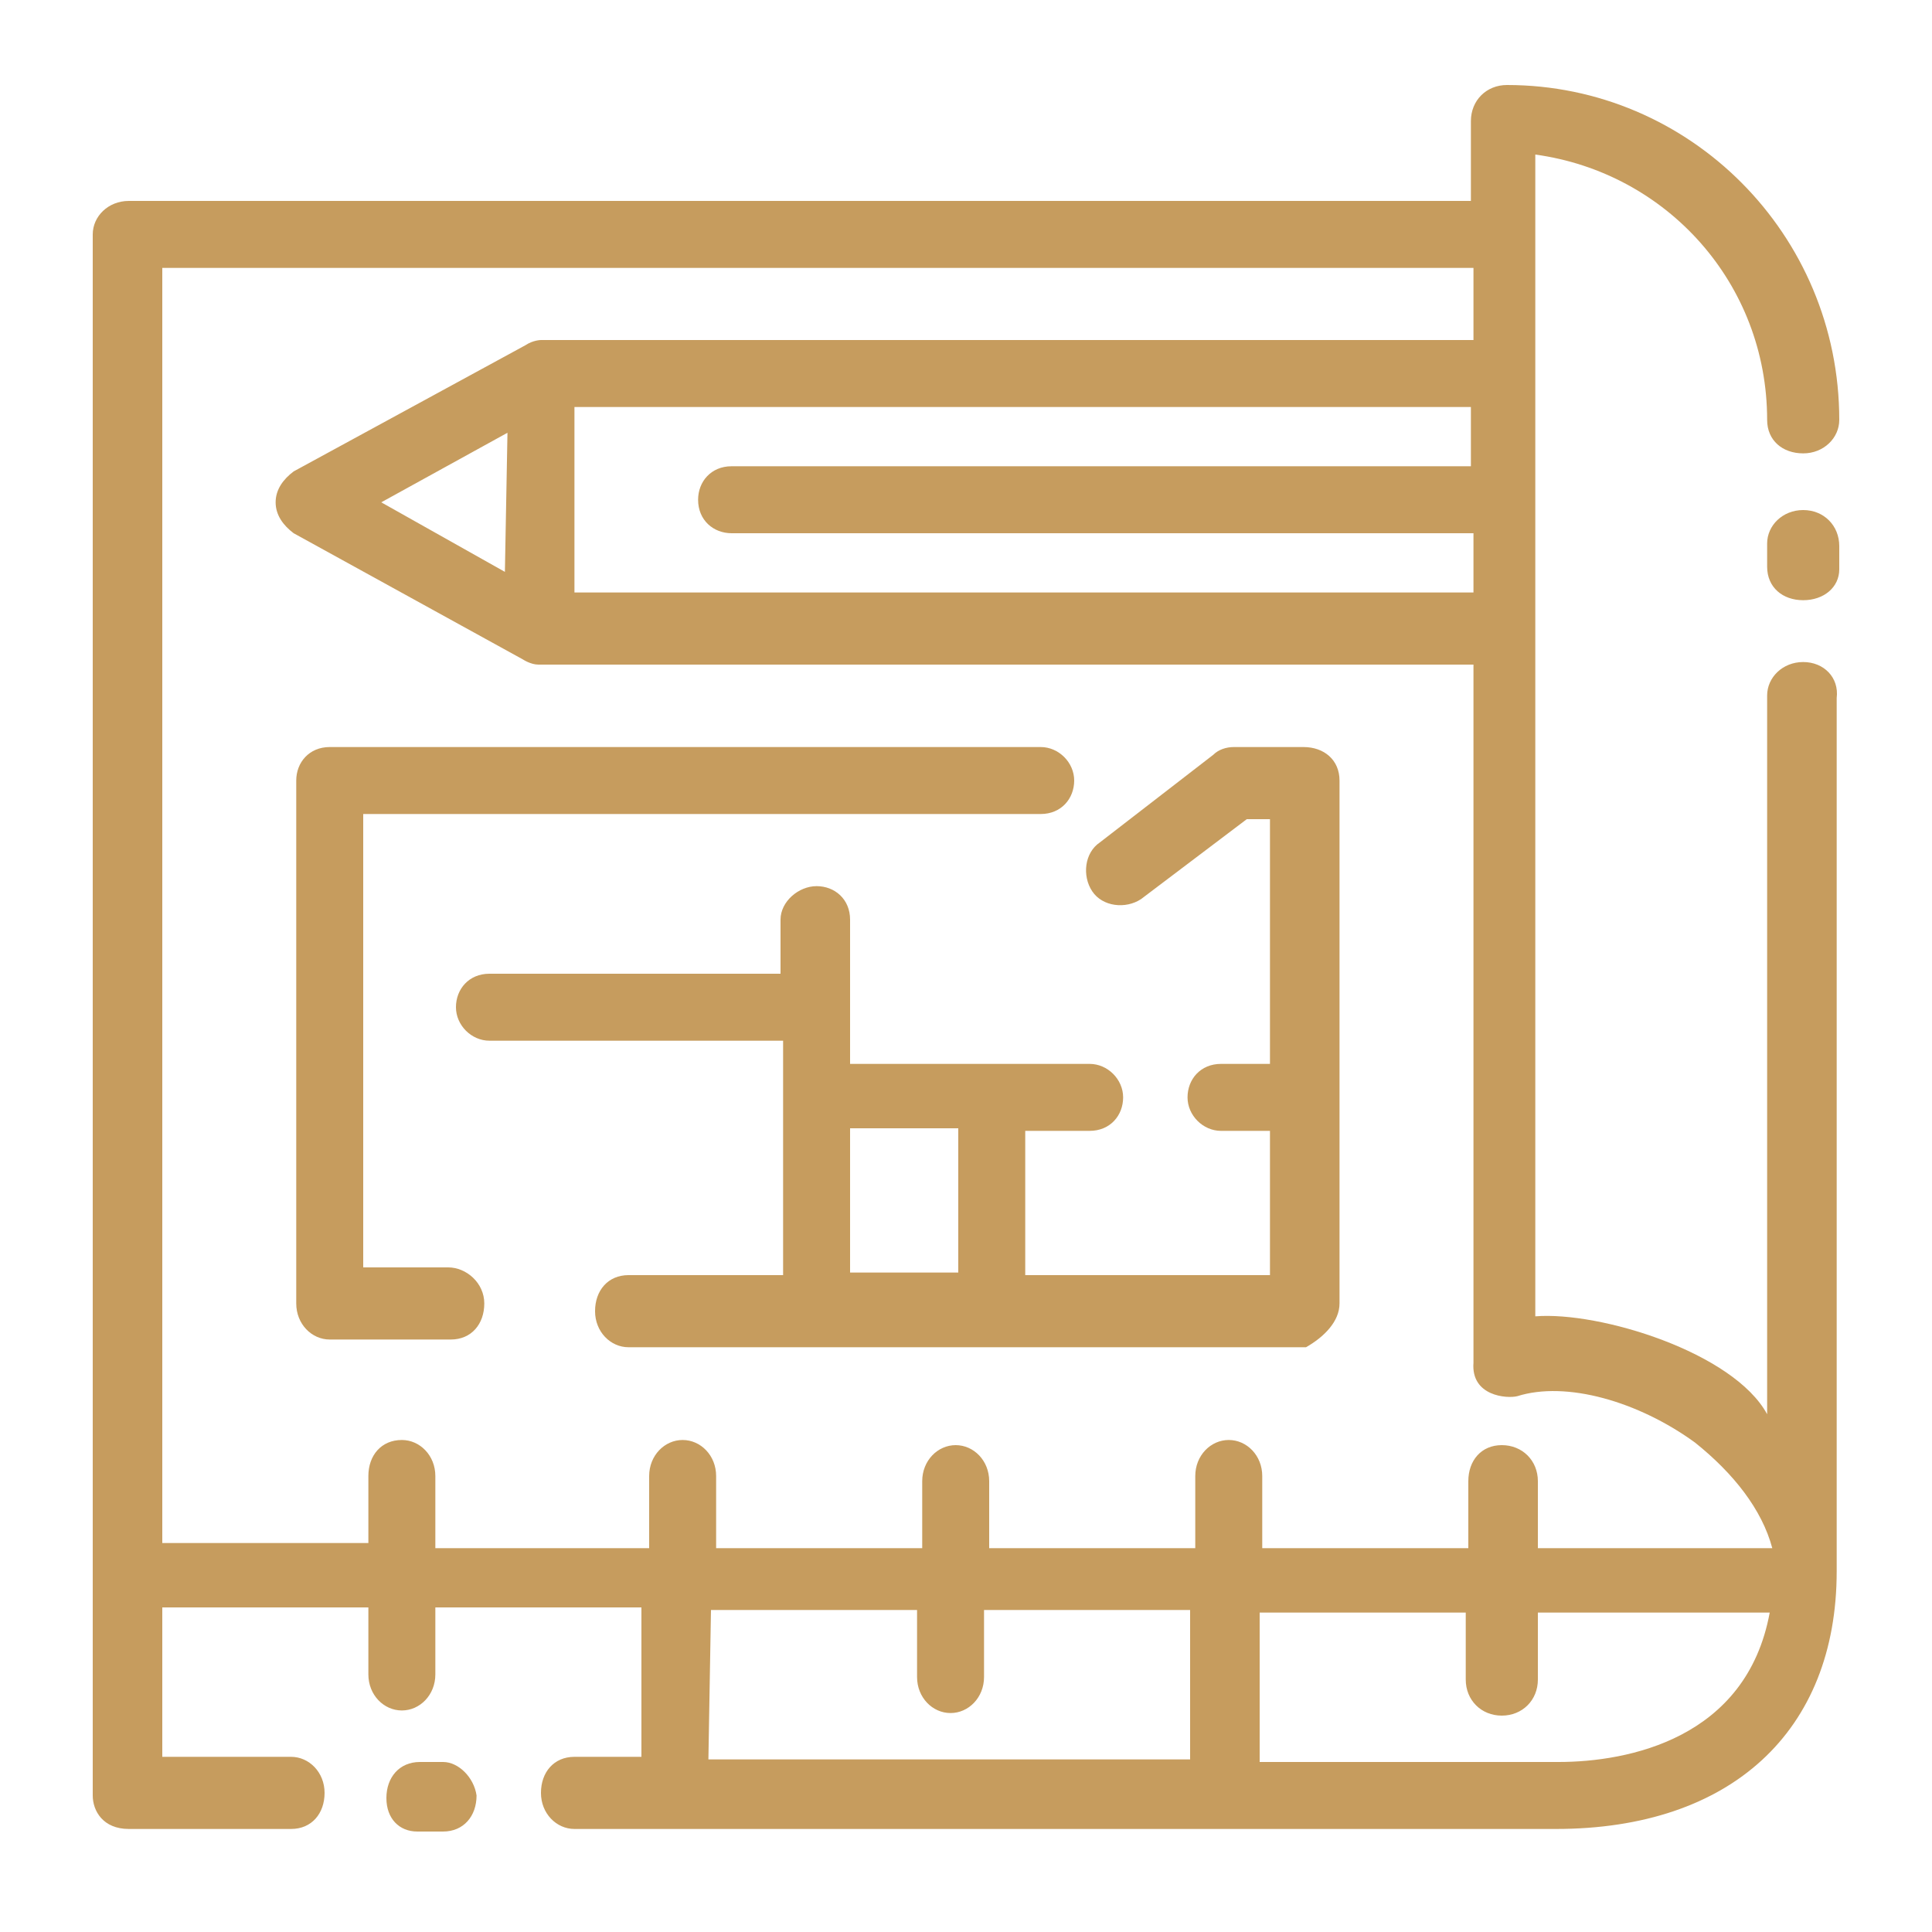
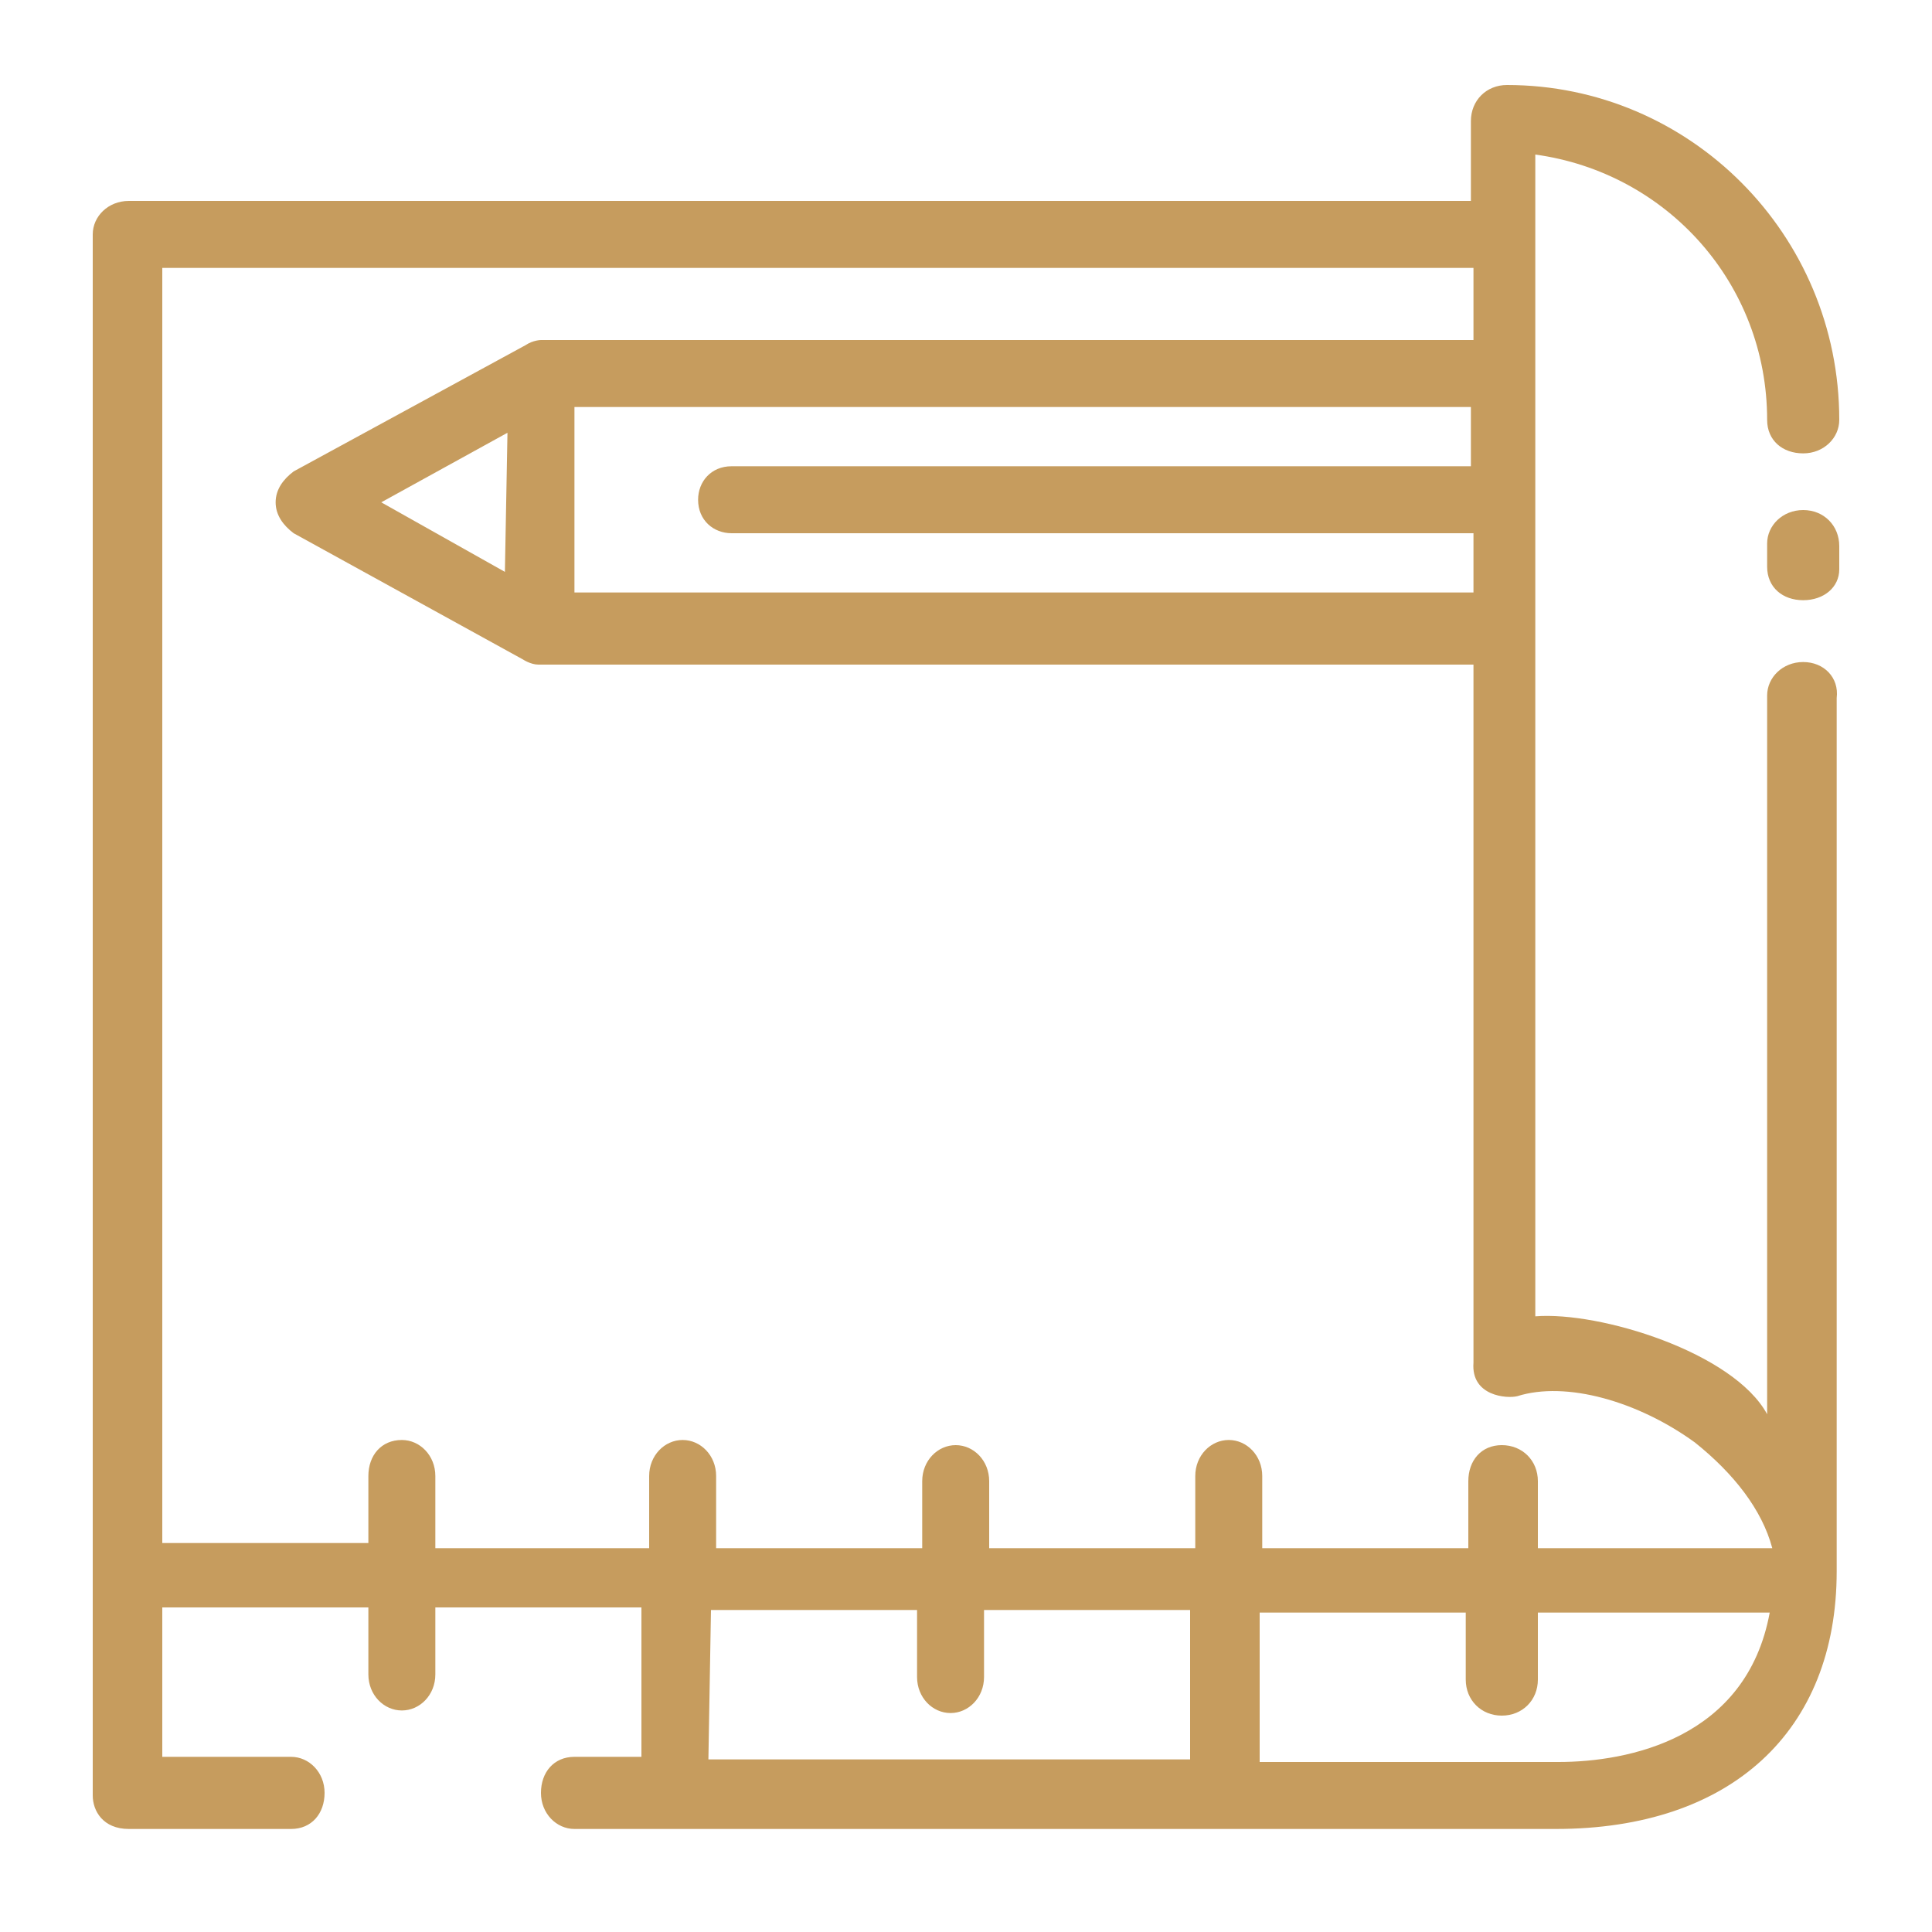
<svg xmlns="http://www.w3.org/2000/svg" id="Layer_1" x="0px" y="0px" viewBox="0 0 75 75" style="enable-background:new 0 0 75 75;" xml:space="preserve">
  <style type="text/css">	.st0{fill:#C69C5E;}</style>
  <g>
    <path class="st0" d="M70,25.7c-0.8,0-1.4,0.6-1.4,1.3v27.9c-1.3-2.4-6.5-4-9-3.8V6c5.1,0.7,9,5,9,10.3c0,0.8,0.6,1.3,1.4,1.3  c0.8,0,1.4-0.6,1.4-1.3c0-7.2-5.8-13-12.9-13c-0.8,0-1.4,0.6-1.4,1.4v3.1H5c-0.8,0-1.4,0.6-1.4,1.3v60.6C3.6,70.3,4,71,5,71l0,0  h6.3c0.8,0,1.3-0.6,1.3-1.4c0-0.8-0.6-1.4-1.3-1.4l0,0H6.3v-5.8h8v2.6c0,0.8,0.6,1.4,1.3,1.4c0.7,0,1.3-0.6,1.3-1.4v-2.6h8v5.8  h-2.6c-0.8,0-1.3,0.6-1.3,1.4c0,0.8,0.6,1.4,1.3,1.4l0,0h38.1c6.8,0,10.9-3.8,10.9-10c0-0.2,0-33.9,0-33.9  C71.4,26.3,70.8,25.7,70,25.7z M14.8,19.5l4.9-2.7l-0.1,5.4L14.8,19.5z M22.3,15.8h34.8v2.3H28.4c-0.8,0-1.3,0.6-1.3,1.3  c0,0.8,0.6,1.3,1.3,1.3h28.8v2.3H22.3L22.3,15.8z M16.9,59.9v-2.6c0-0.8-0.6-1.4-1.3-1.4c-0.8,0-1.3,0.6-1.3,1.4v2.6h-8V10.4h50.9  v2.8H21c0,0-0.3,0-0.6,0.2l-9,4.9c-0.4,0.3-0.7,0.7-0.7,1.2s0.3,0.9,0.7,1.2l8.9,4.9c0,0,0.3,0.2,0.6,0.2l0,0l0,0h36.3v27.1  c-0.1,1.3,1.3,1.4,1.7,1.3c1.9-0.6,4.7,0.2,6.9,1.8c1.5,1.2,2.6,2.6,3,4.1h-9.1v-2.6c0-0.8-0.6-1.4-1.4-1.4c-0.8,0-1.3,0.6-1.3,1.4  v2.6h-8v-2.8c0-0.8-0.6-1.4-1.3-1.4c-0.7,0-1.3,0.6-1.3,1.4v2.8h-8v-2.6c0-0.8-0.6-1.4-1.3-1.4c-0.7,0-1.3,0.6-1.3,1.4v2.6h-8v-2.8  c0-0.8-0.6-1.4-1.3-1.4c-0.7,0-1.3,0.6-1.3,1.4v2.8H16.9L16.9,59.9z M27.6,62.5h8v2.6c0,0.8,0.6,1.4,1.3,1.4c0.7,0,1.3-0.6,1.3-1.4  v-2.6h8v5.8H27.5L27.6,62.5L27.6,62.5z M60.5,68.4H48.9v-5.8h8v2.6c0,0.8,0.6,1.4,1.4,1.4c0.8,0,1.4-0.6,1.4-1.4v-2.6h9  C67.8,67.5,63.2,68.4,60.5,68.4z" />
-     <path class="st0" d="M17.4,49.2h-3.3V31.6h26.3c0.8,0,1.3-0.6,1.3-1.3s-0.6-1.3-1.3-1.3H12.8c-0.8,0-1.3,0.6-1.3,1.3v20.3  c0,0.8,0.6,1.4,1.3,1.4h4.7c0.8,0,1.3-0.6,1.3-1.4S18.1,49.2,17.4,49.2z" />
-     <path class="st0" d="M52,50.6V30.3c0-0.8-0.6-1.3-1.4-1.3h-2.7c-0.3,0-0.6,0.1-0.8,0.3l-4.4,3.4c-0.6,0.4-0.7,1.3-0.3,1.9  c0.4,0.6,1.3,0.7,1.9,0.3l4.1-3.1h0.9v9.5h-1.9c-0.8,0-1.3,0.6-1.3,1.3s0.6,1.3,1.3,1.3h1.9v5.6h-9.5v-5.6l0,0h2.5  c0.8,0,1.3-0.6,1.3-1.3s-0.6-1.3-1.3-1.3H33v-5.6c0-0.8-0.6-1.3-1.3-1.3c-0.7,0-1.4,0.6-1.4,1.3v2.1c-0.1,0-0.1,0-0.2,0H19  c-0.8,0-1.3,0.6-1.3,1.3s0.6,1.3,1.3,1.3h11.2c0.1,0,0.2,0,0.2,0v9v0.1h-6c-0.8,0-1.3,0.6-1.3,1.4c0,0.8,0.6,1.4,1.3,1.4h26.3  C51.4,51.9,52,51.3,52,50.6z M33,49.2v-5.4h4.2l0,0v5.6H33C33,49.2,33,49.2,33,49.2z" />
-     <path class="st0" d="M17.2,68.4h-0.9c-0.8,0-1.3,0.6-1.3,1.4c0,0.8,0.5,1.3,1.2,1.3h1c0.8,0,1.3-0.6,1.3-1.4  C18.4,69,17.8,68.4,17.2,68.4z" />
    <path class="st0" d="M70,19.8c-0.8,0-1.4,0.6-1.4,1.3V22c0,0.8,0.6,1.3,1.4,1.3c0.8,0,1.4-0.5,1.4-1.2v-0.9  C71.4,20.4,70.8,19.8,70,19.8z" />
  </g>
</svg>